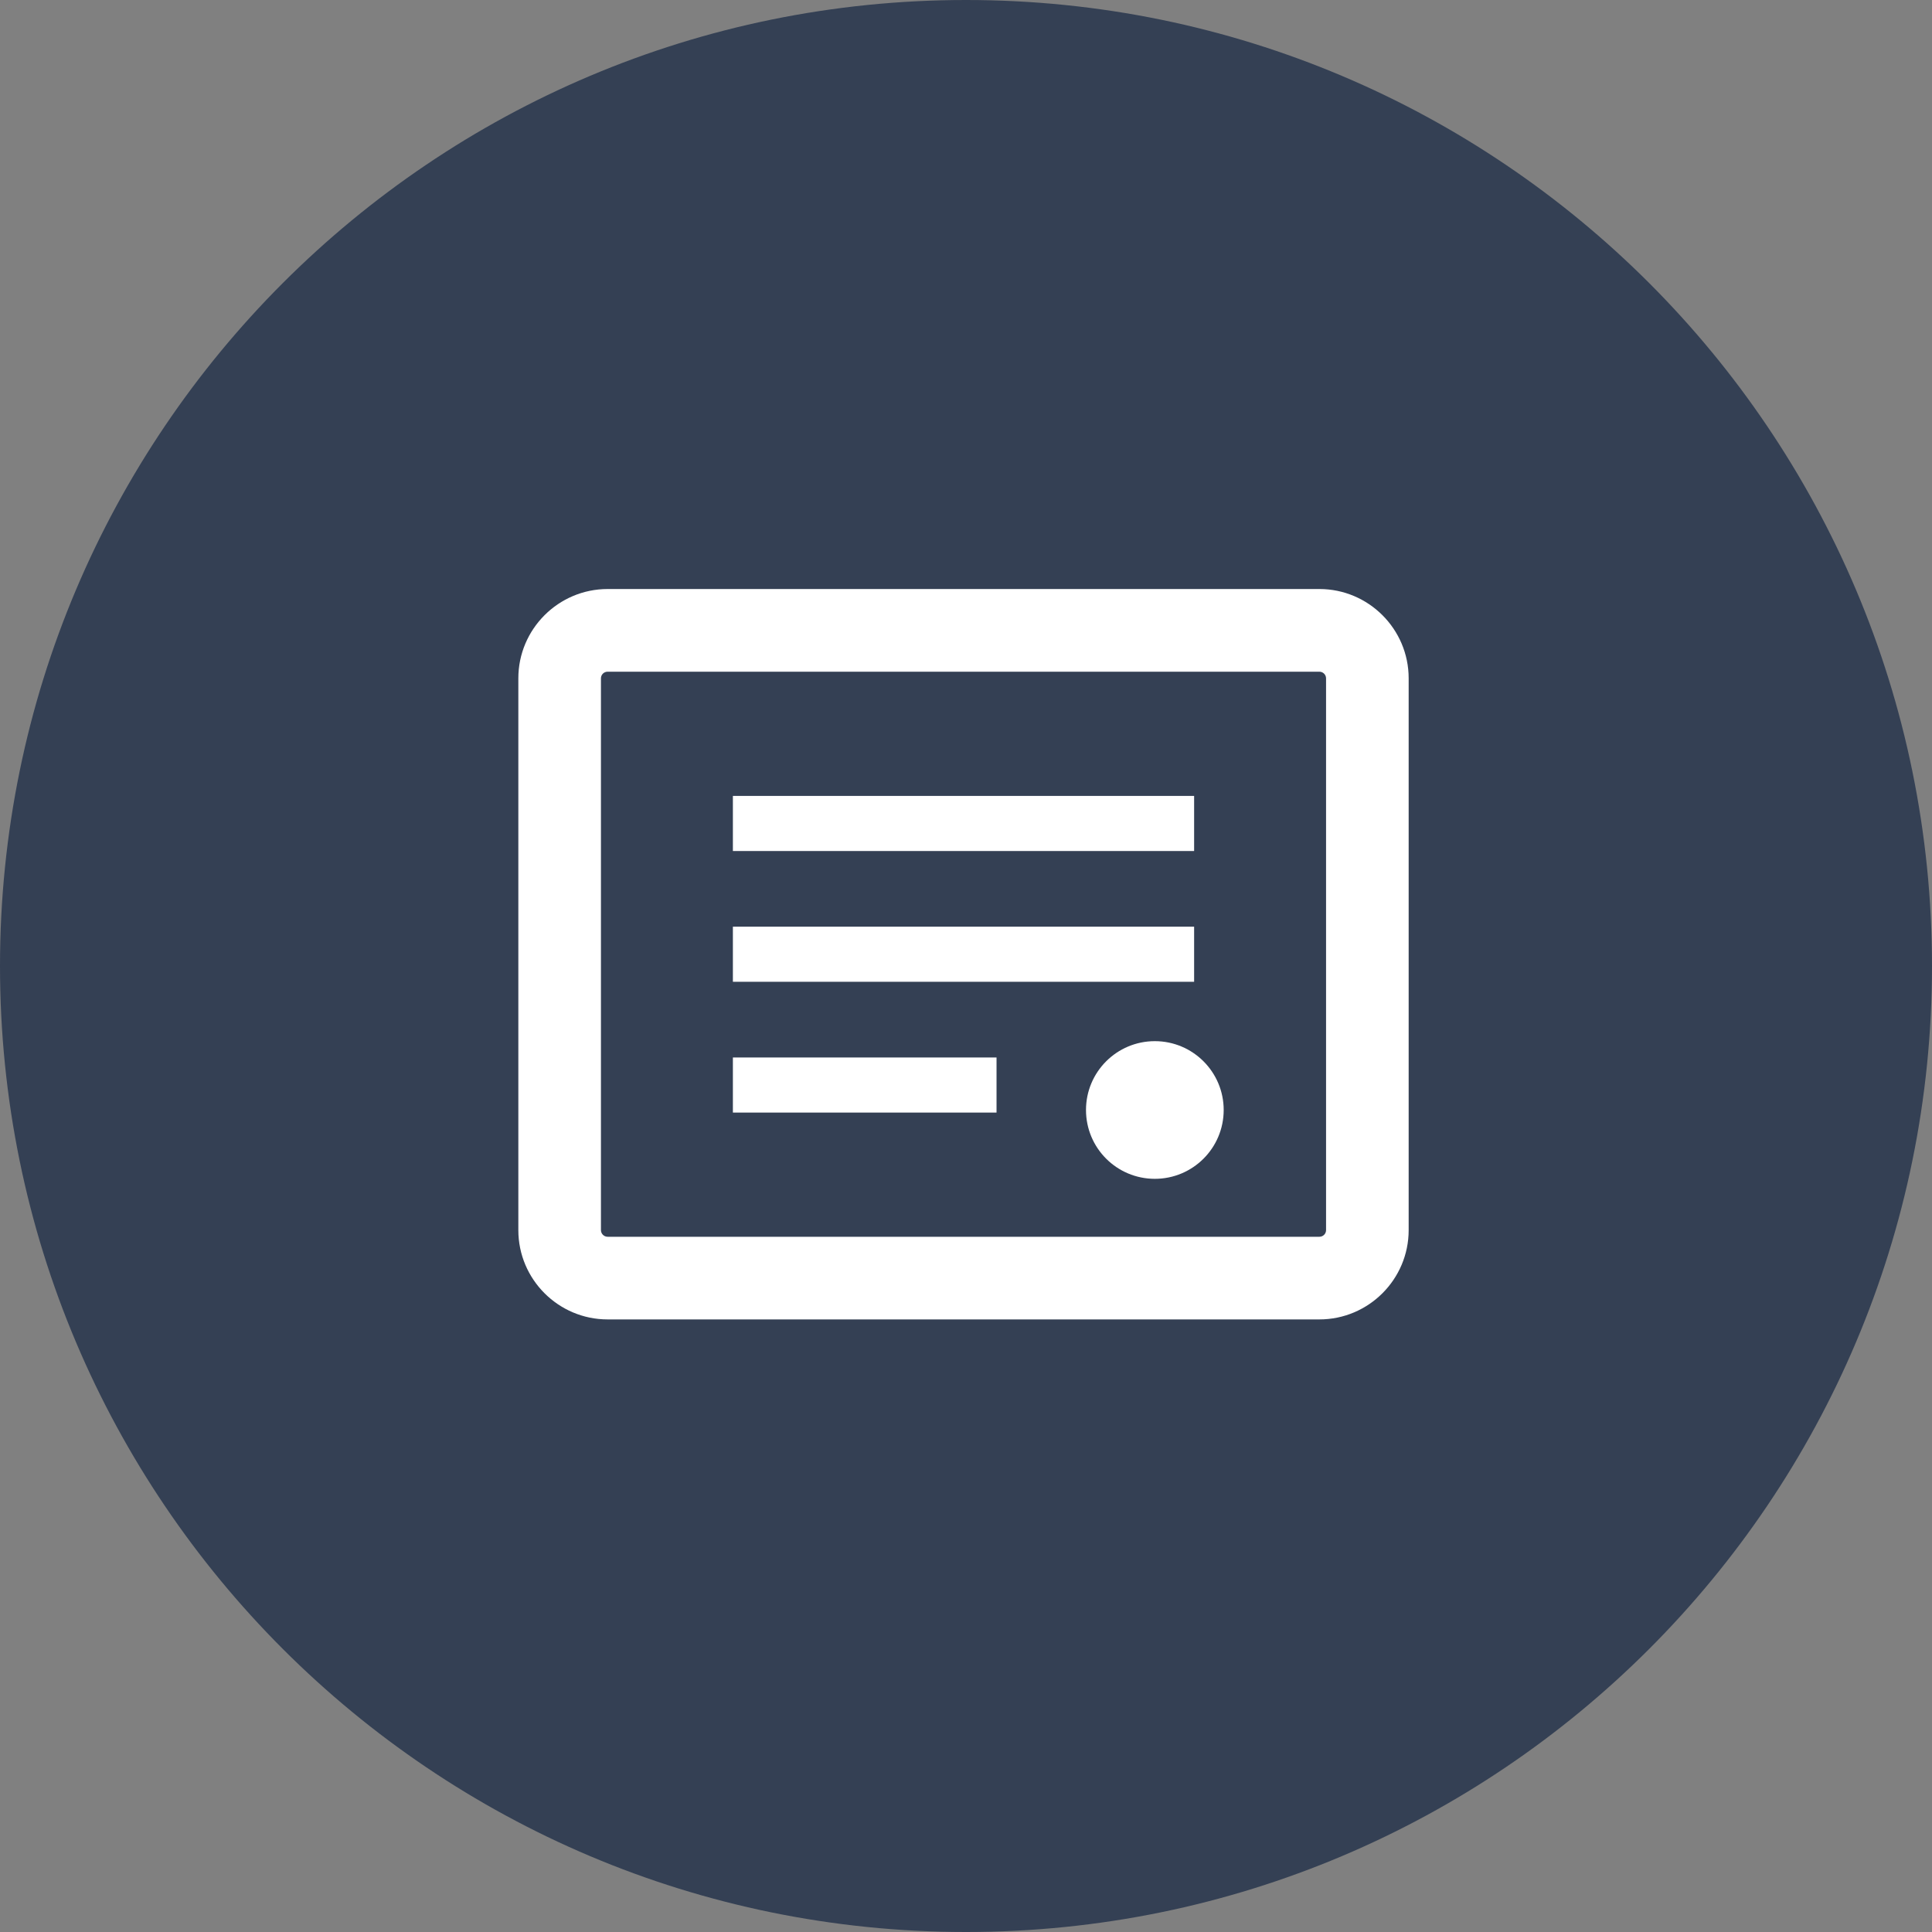
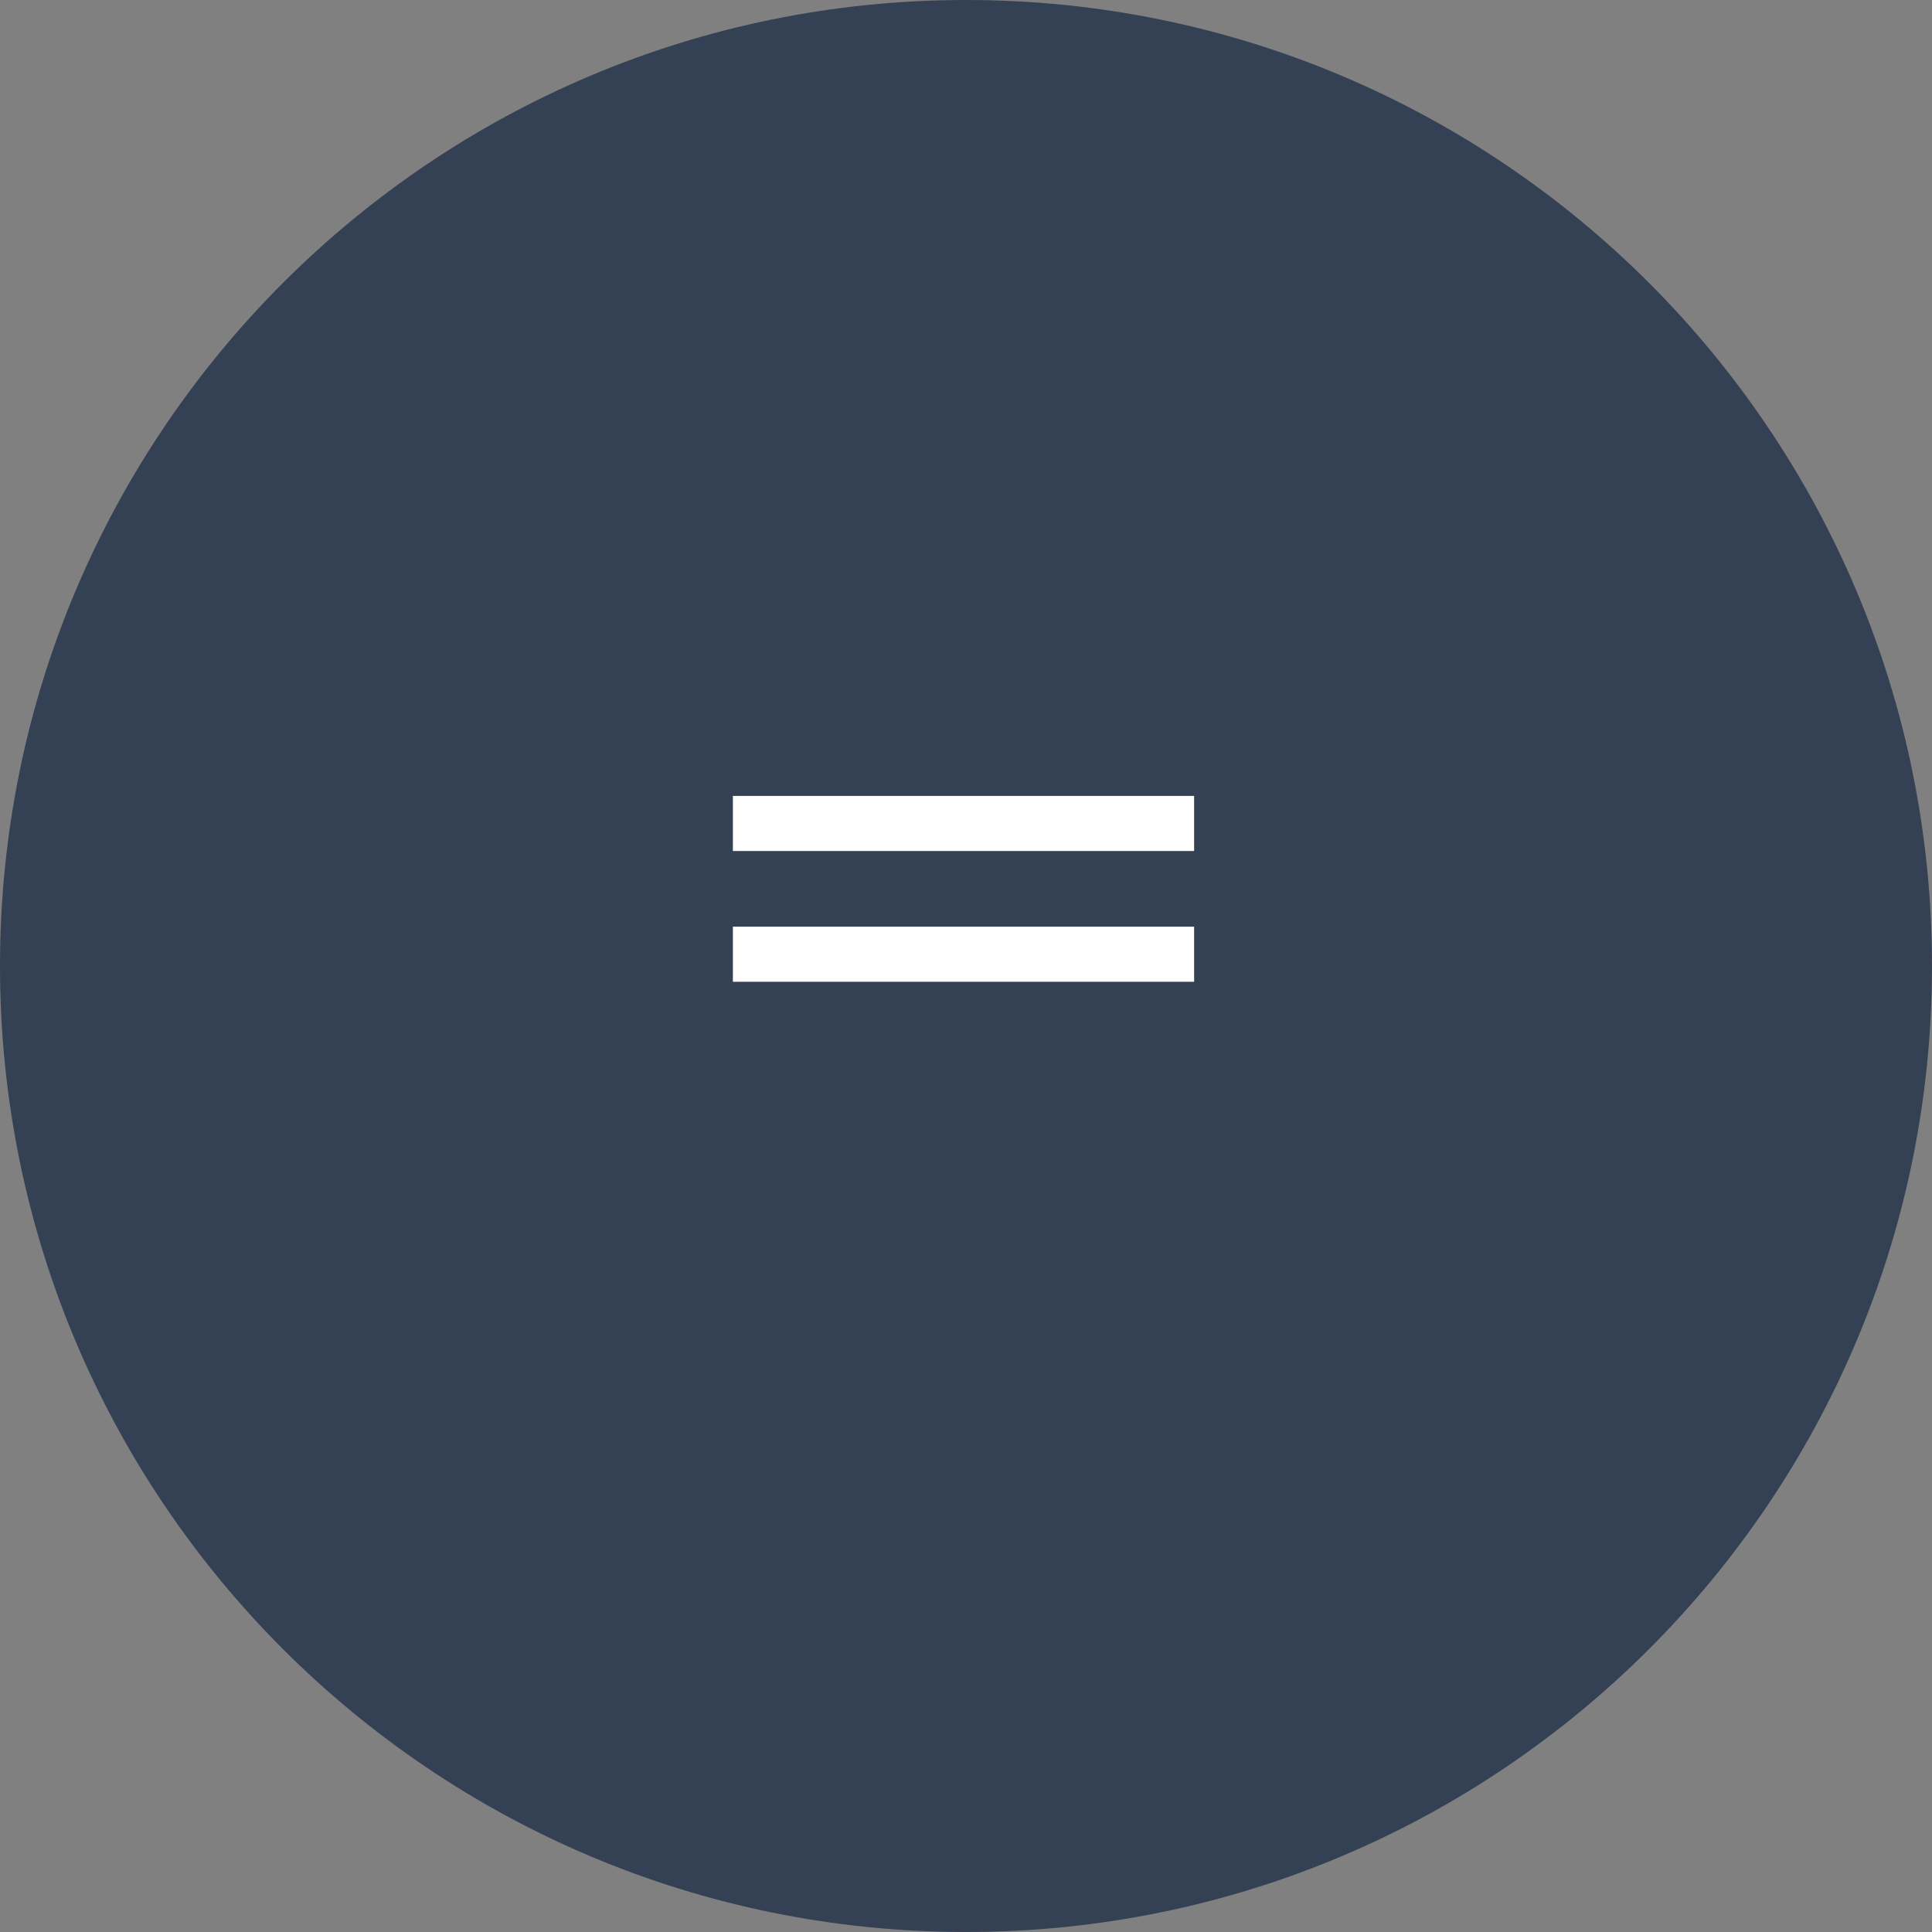
<svg xmlns="http://www.w3.org/2000/svg" width="82" height="82" viewBox="0 0 82 82" fill="none">
  <rect x="0" y="0" width="82" height="82" fill="#808080" stroke="none" />
  <path d="M41 82C63.644 82 82 63.644 82 41C82 18.356 63.644 0 41 0C18.356 0 0 18.356 0 41C0 63.644 18.356 82 41 82Z" fill="#344054" />
-   <path d="M55.998 25H25.79C23.701 25 22 26.701 22 28.79V52.21C22 54.301 23.701 56 25.79 56H55.998C58.087 56 59.788 54.299 59.788 52.21V28.79C59.788 26.701 58.087 25 55.998 25V25ZM56.282 52.21C56.282 52.368 56.154 52.492 55.998 52.492H25.79C25.634 52.492 25.506 52.364 25.506 52.21V28.791C25.506 28.632 25.634 28.509 25.79 28.509H55.998C56.154 28.509 56.282 28.636 56.282 28.791V52.21Z" fill="white" />
  <path d="M31.106 33.781H50.682V36.12H31.106V33.781Z" fill="white" />
  <path d="M31.106 39.331H50.682V41.67H31.106V39.331Z" fill="white" />
-   <path d="M31.106 44.883H42.296V47.221H31.106V44.883Z" fill="white" />
-   <path d="M51.937 47.111C51.937 48.727 50.628 50.033 49.015 50.033C47.4 50.033 46.093 48.727 46.093 47.111C46.093 45.498 47.4 44.19 49.015 44.19C50.628 44.19 51.937 45.498 51.937 47.111Z" fill="white" />
</svg>